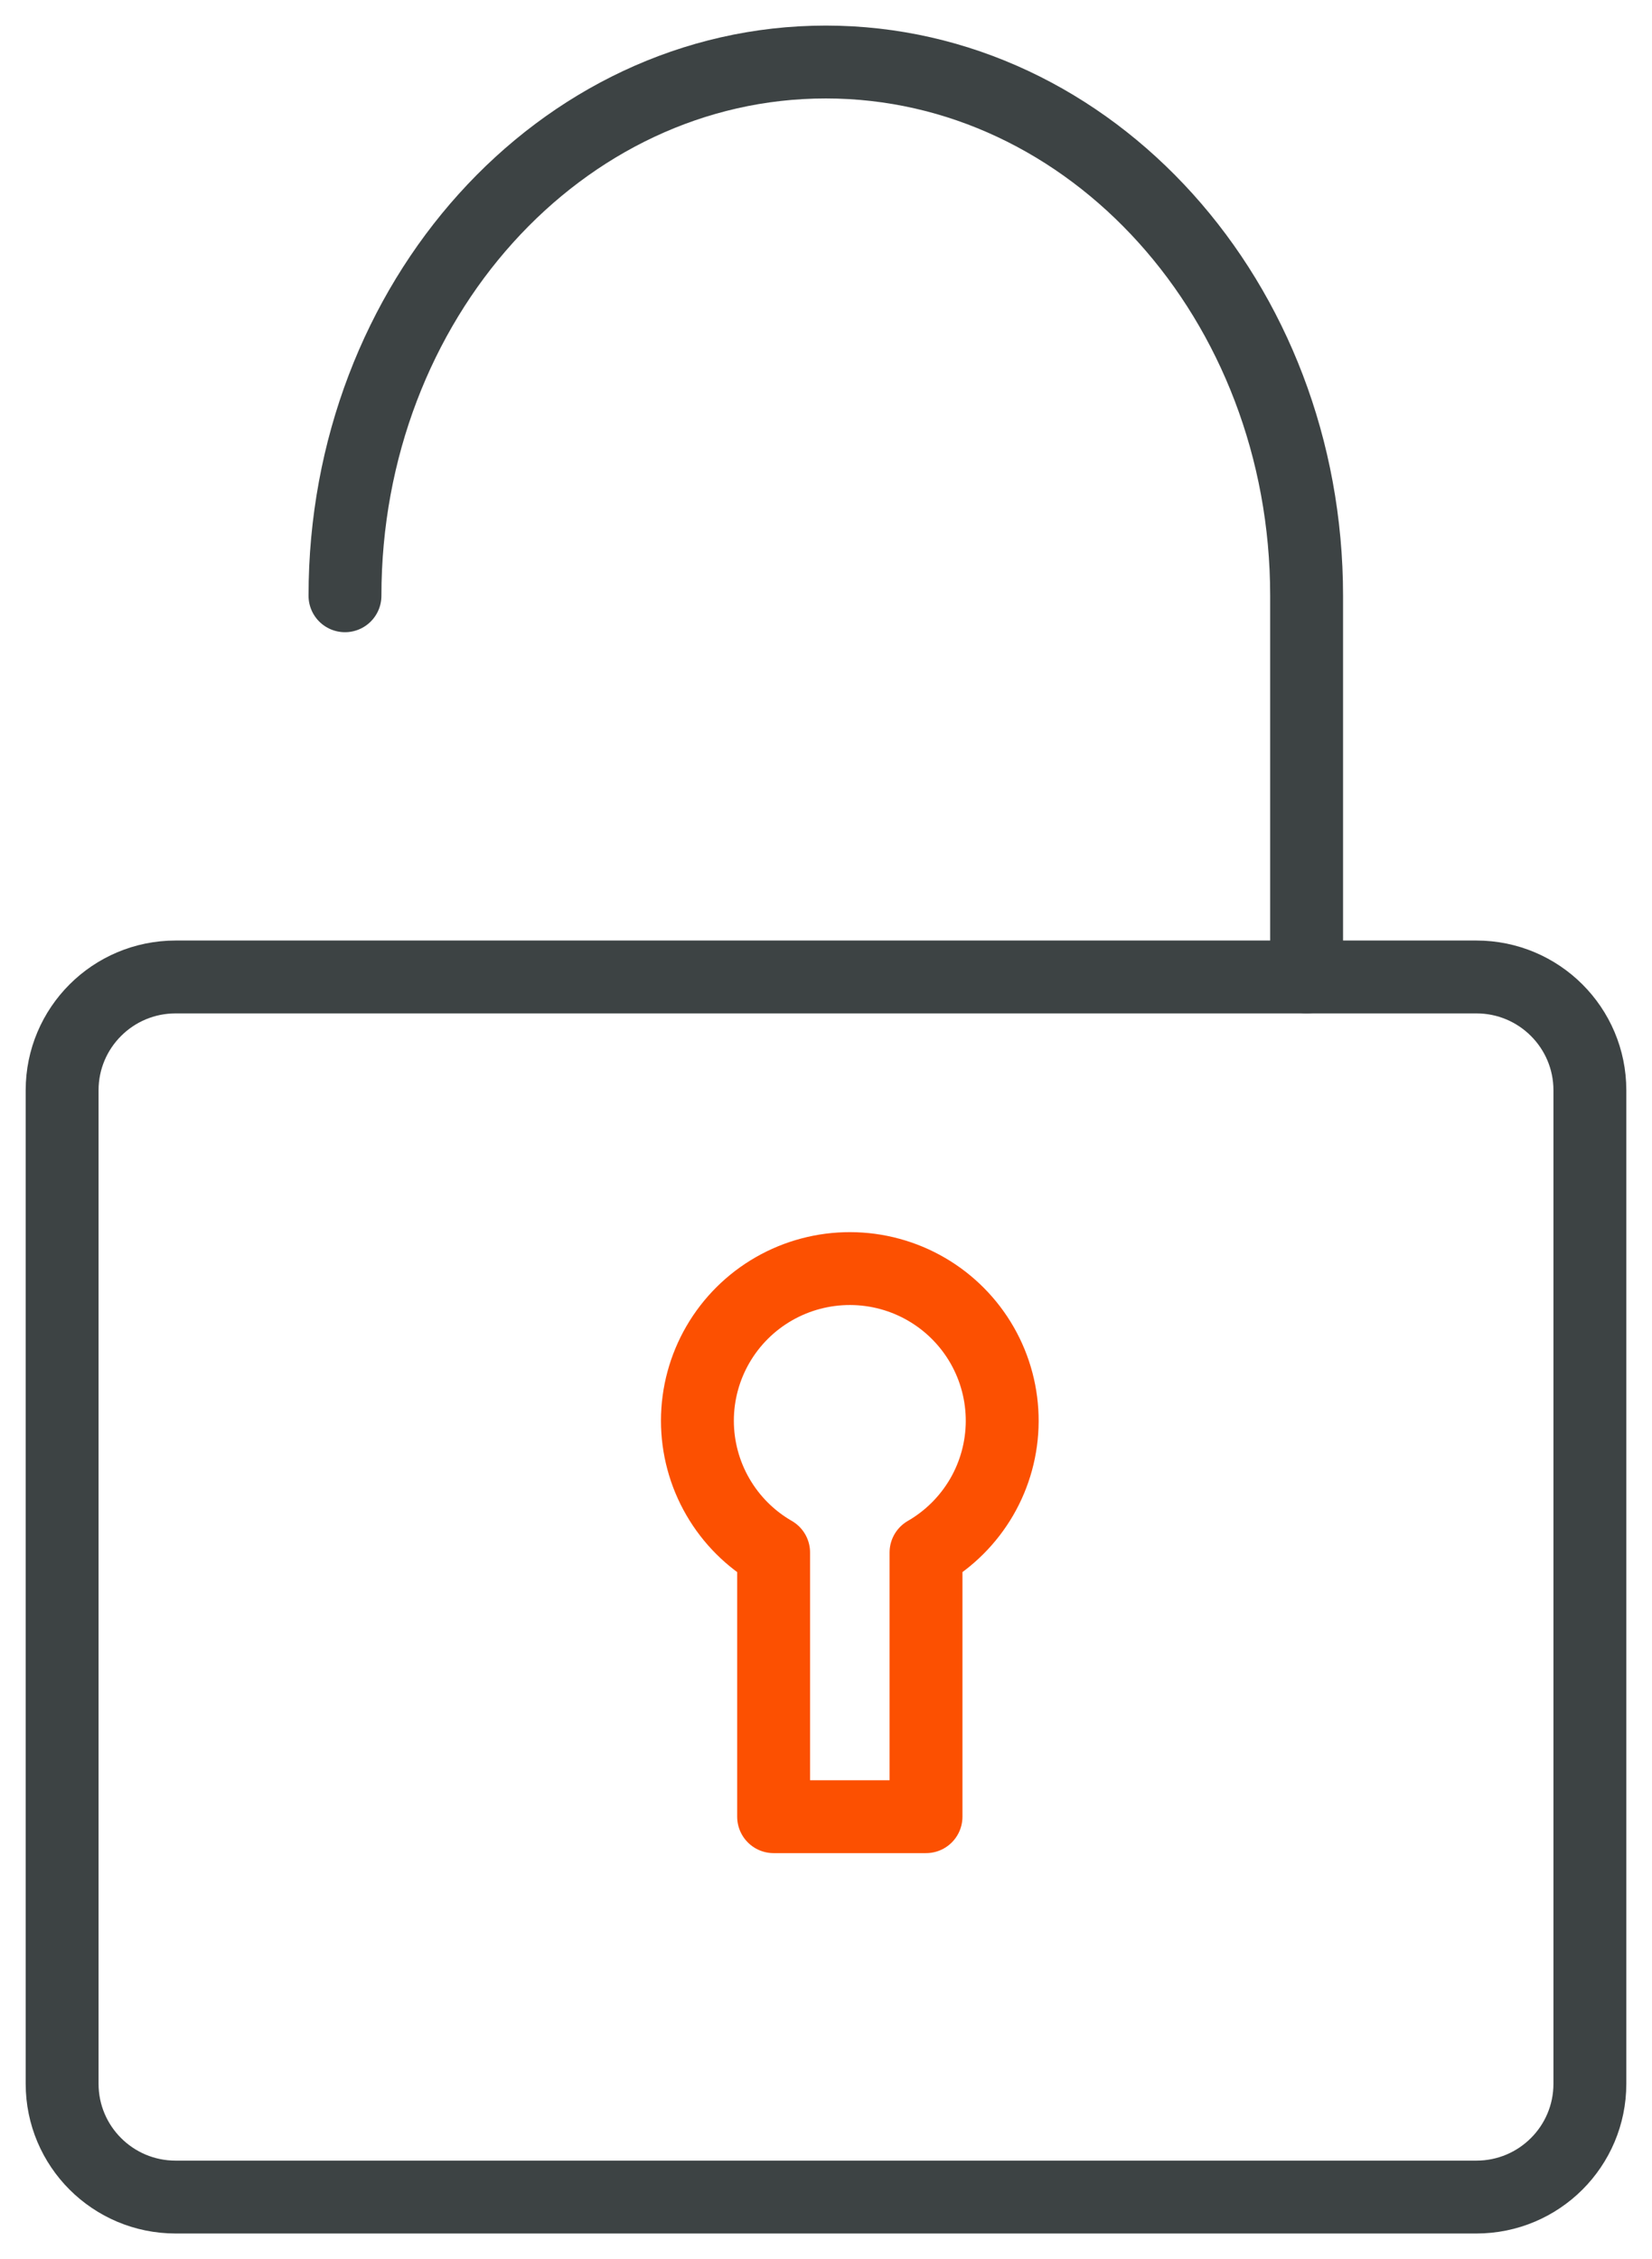
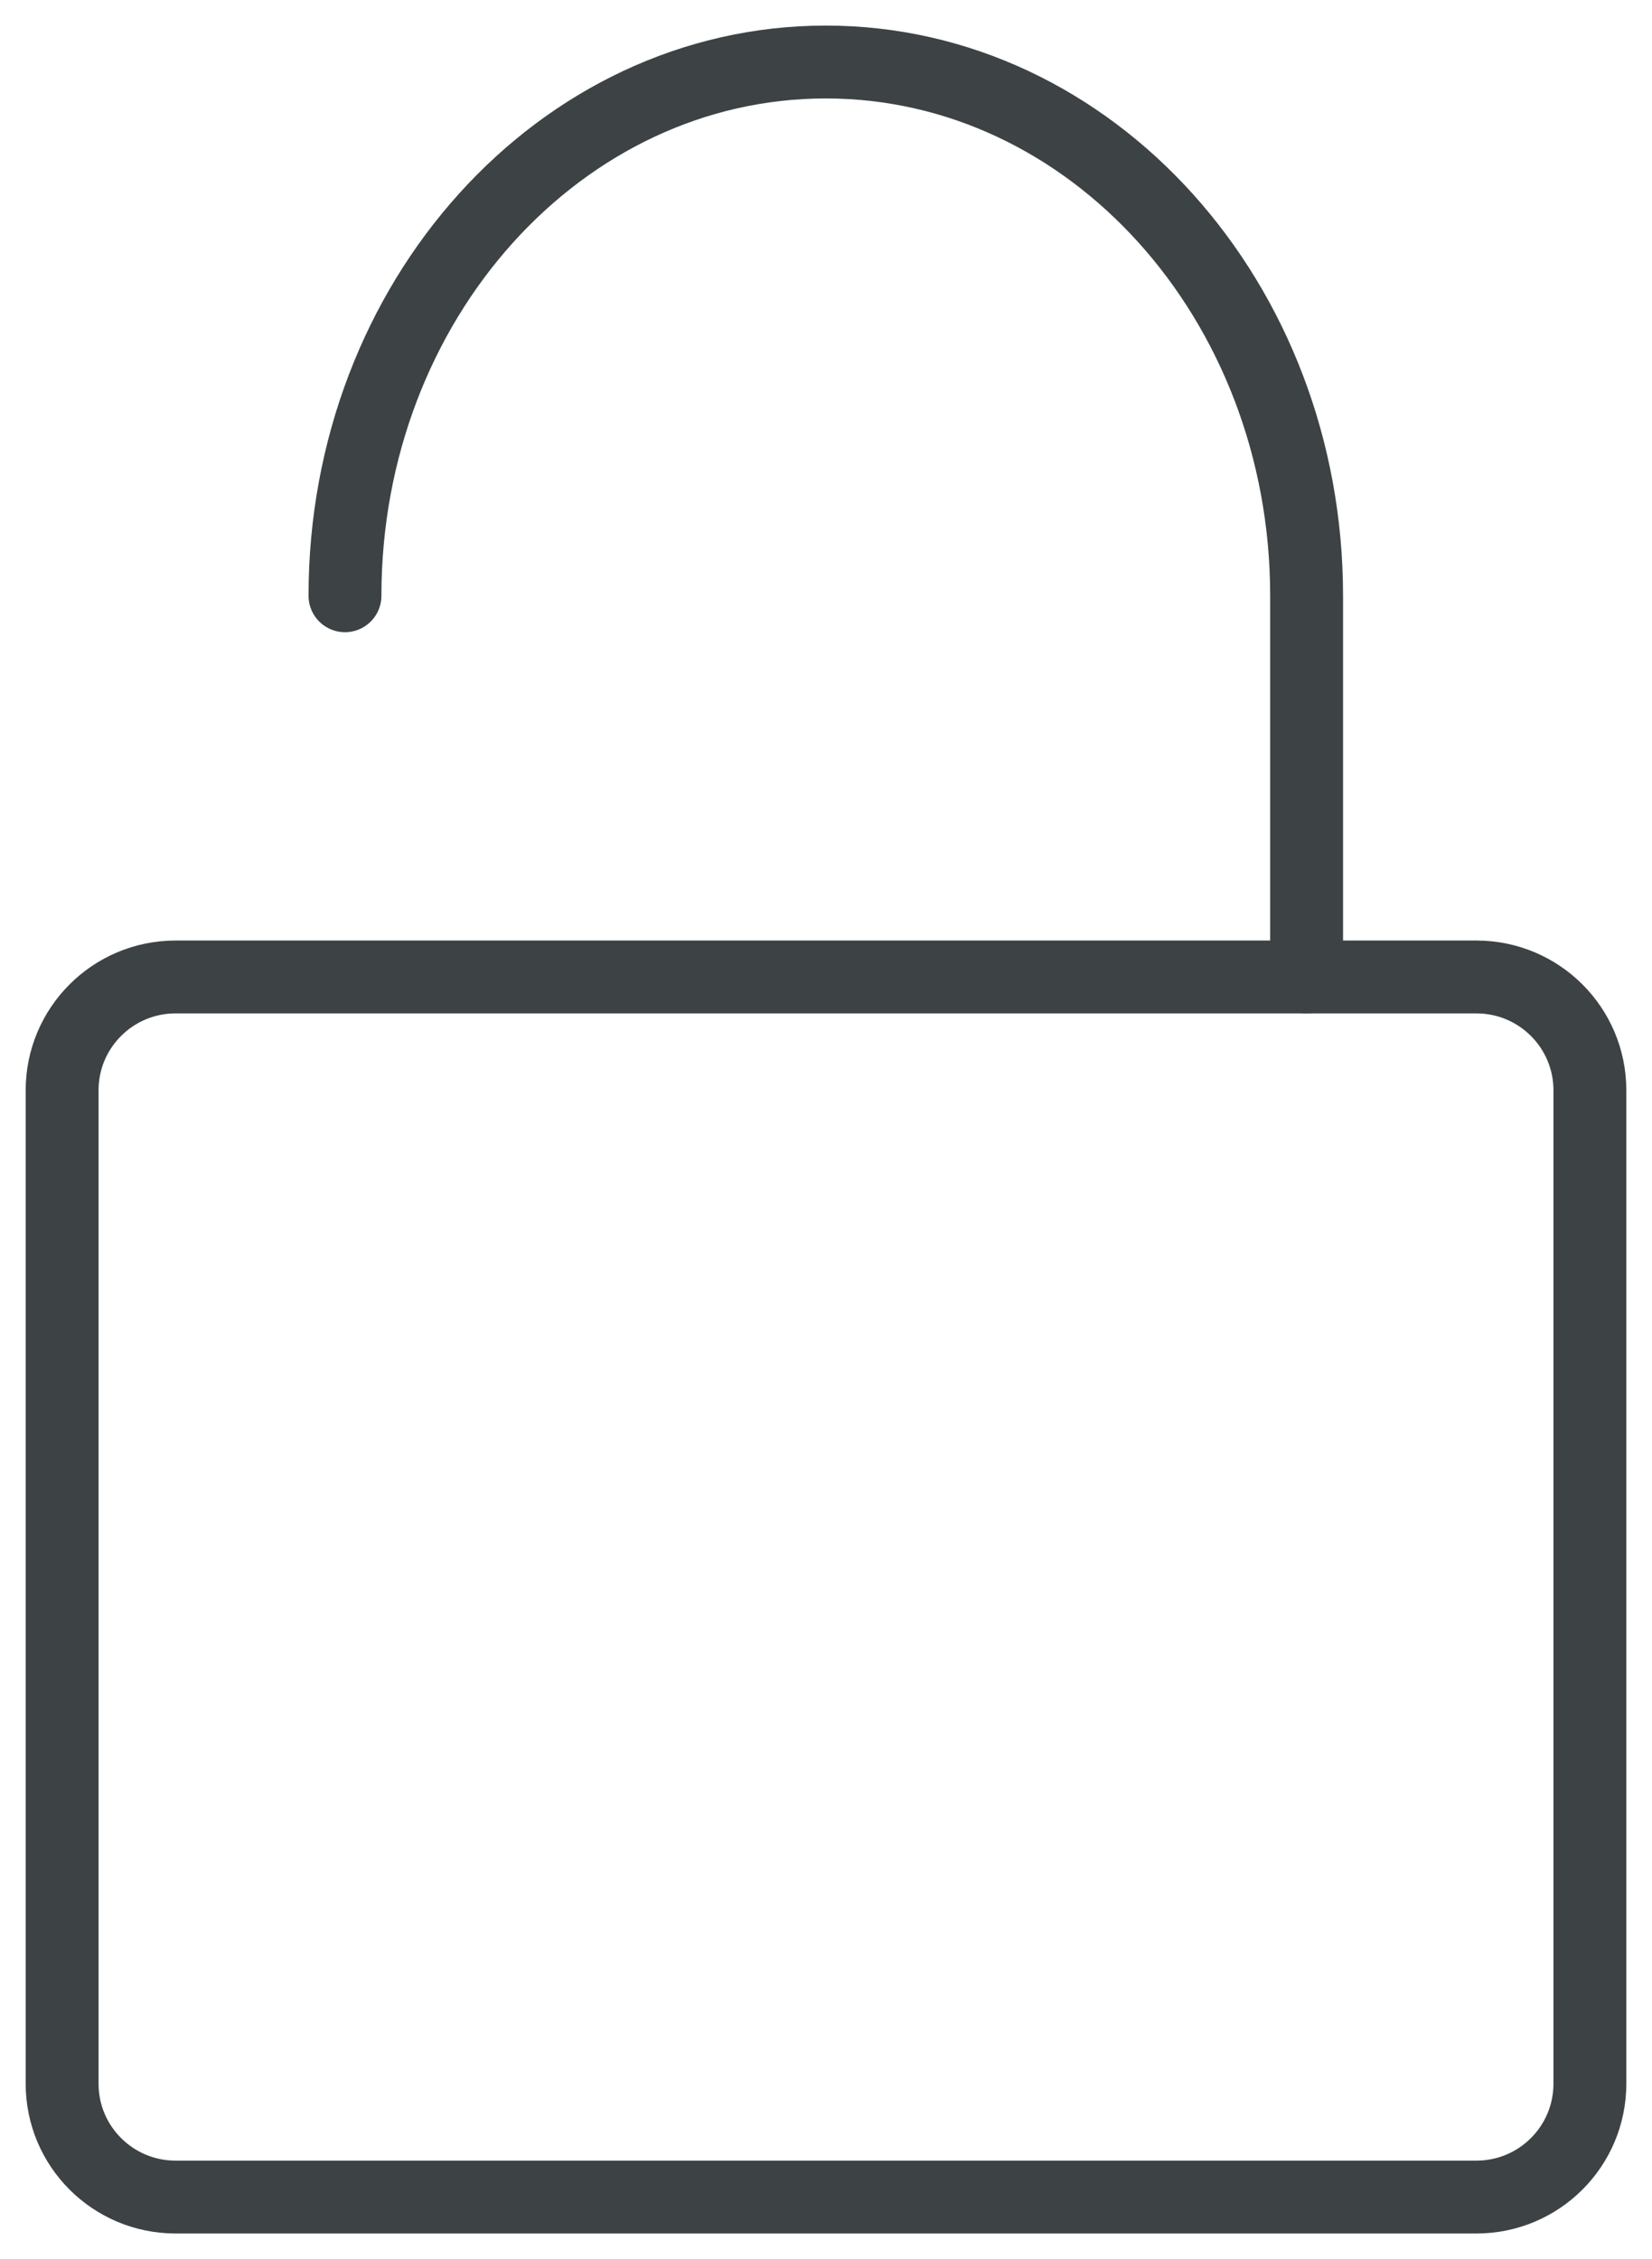
<svg xmlns="http://www.w3.org/2000/svg" width="68" height="93" viewBox="0 0 68 93" fill="none">
-   <path d="M41.253 58.517C41.258 57.416 40.973 56.333 40.426 55.378C39.878 54.422 39.089 53.628 38.136 53.074C37.183 52.52 36.101 52.227 34.998 52.224C33.896 52.221 32.812 52.508 31.856 53.056C30.9 53.604 30.106 54.394 29.553 55.346C29 56.299 28.708 57.38 28.707 58.48C28.706 59.581 28.995 60.663 29.546 61.616C30.096 62.57 30.889 63.362 31.844 63.912V74.788H38.117V63.912C39.066 63.365 39.855 62.578 40.406 61.632C40.956 60.685 41.248 59.611 41.253 58.517V58.517Z" stroke="#FC5001" stroke-width="3" stroke-linecap="round" stroke-linejoin="round" />
  <path d="M60.772 40.219H7.228C4.648 40.219 2.557 42.307 2.557 44.883V85.783C2.557 88.359 4.648 90.447 7.228 90.447H60.772C63.352 90.447 65.443 88.359 65.443 85.783V44.883C65.443 42.307 63.352 40.219 60.772 40.219Z" stroke="#3D4344" stroke-width="3" stroke-linecap="round" stroke-linejoin="round" />
  <path d="M14.2 24.526C14.2 12.391 23.064 2.553 33.992 2.553C44.919 2.553 53.783 12.391 53.783 24.526V40.219" stroke="#3D4344" stroke-width="3" stroke-linecap="round" stroke-linejoin="round" />
</svg>